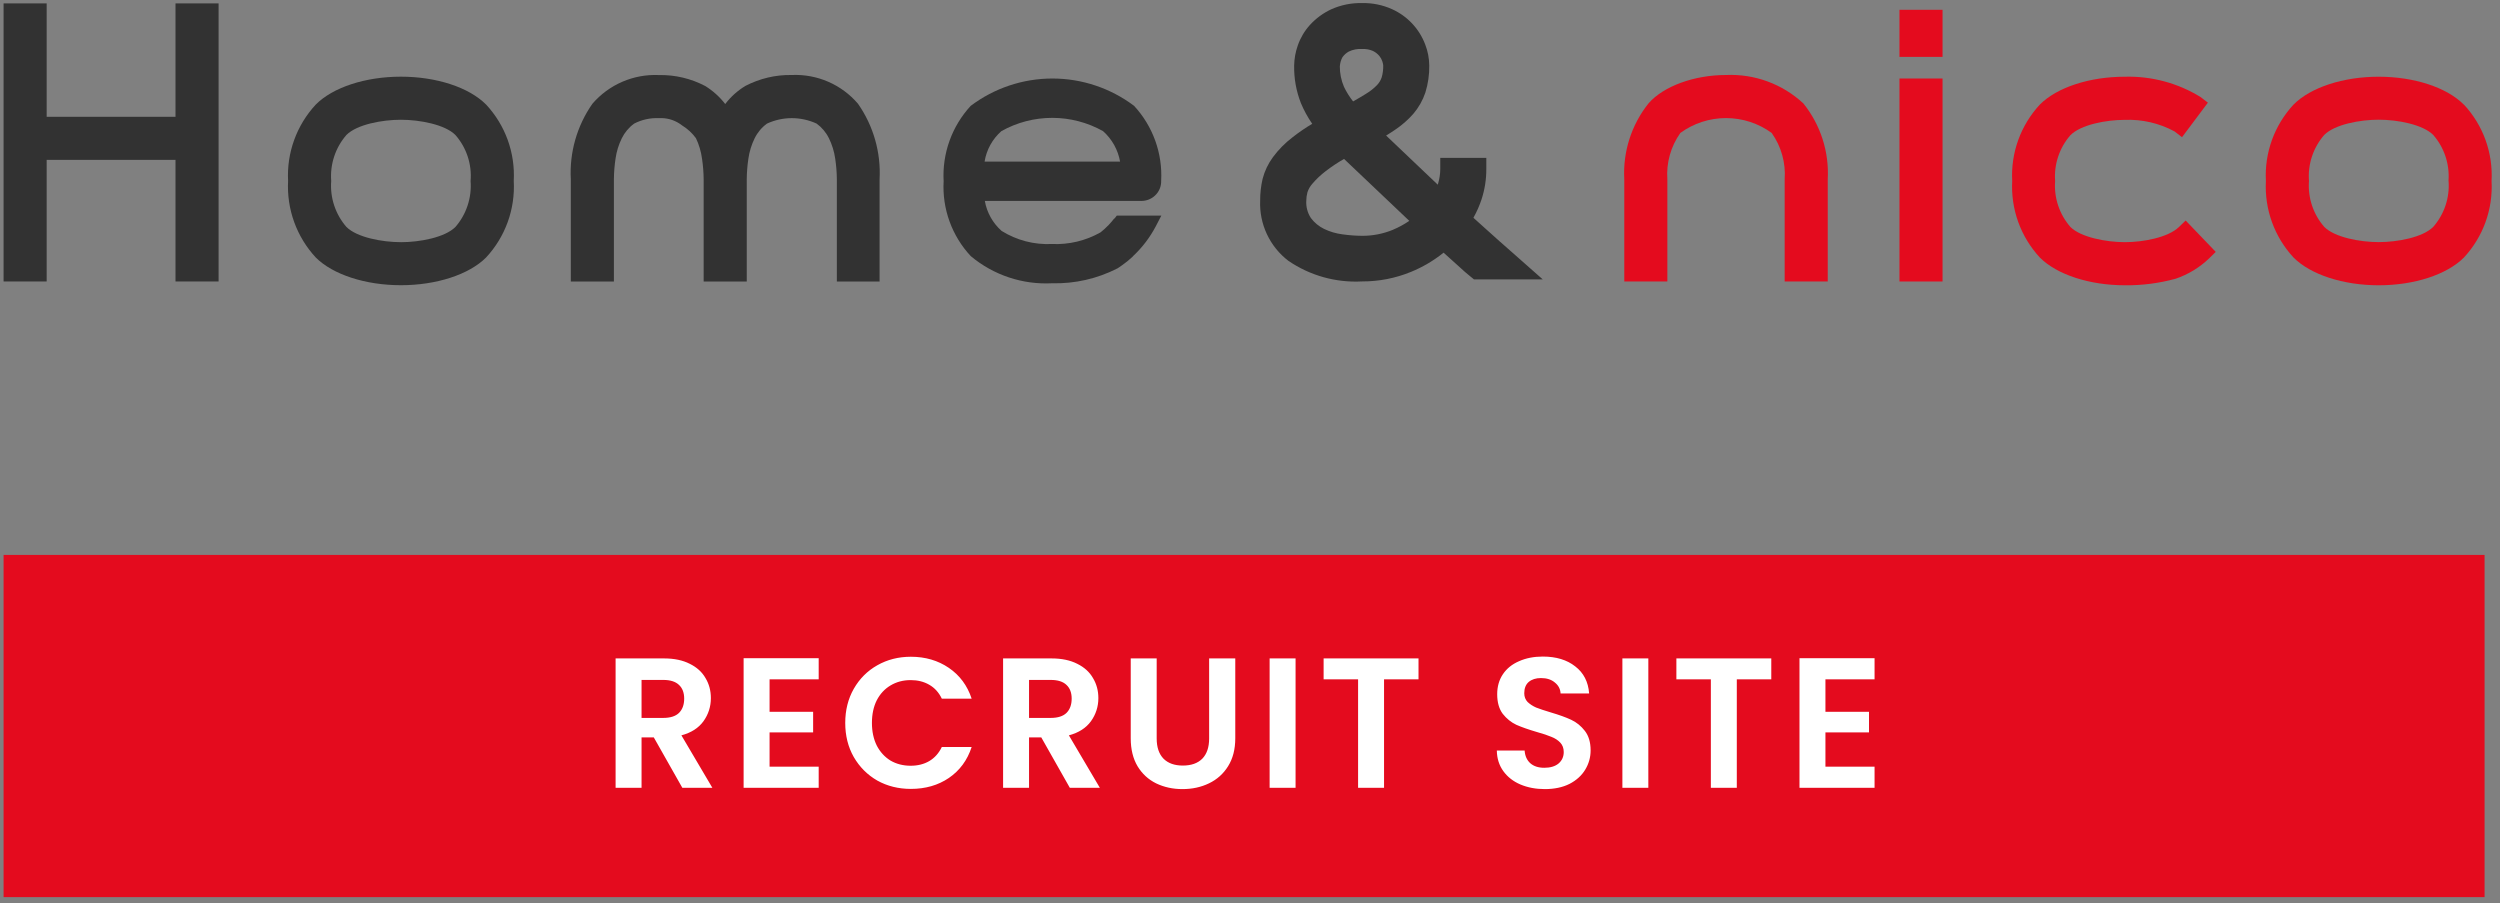
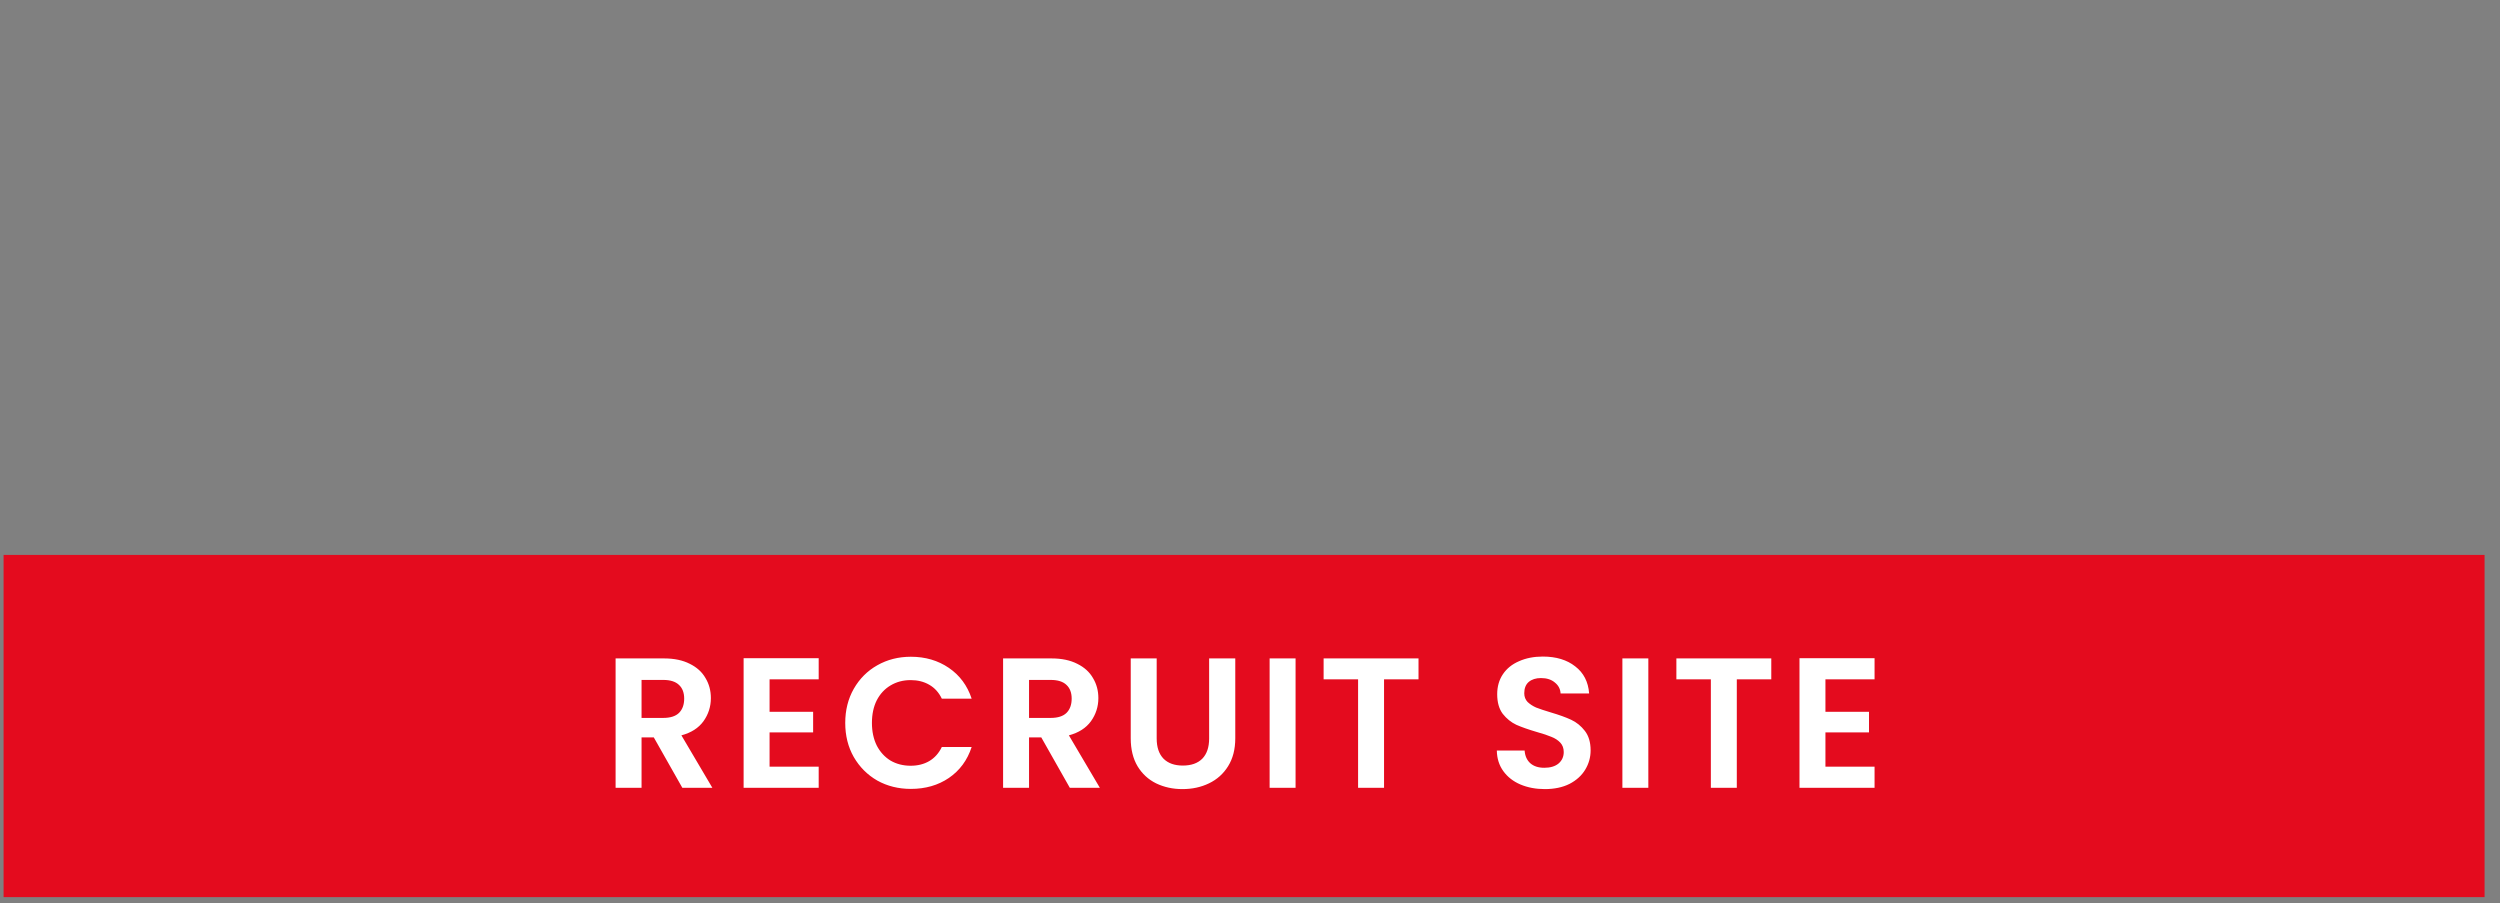
<svg xmlns="http://www.w3.org/2000/svg" width="263" height="95" viewBox="0 0 263 95" fill="none">
  <rect x="0" y="0" width="263" height="95" fill="#808080" stroke="none" />
  <g clip-path="url(#clip0_287_2344)">
    <path d="M18.463 0.356V12.29H4.91V0.356H0.377V29.613H4.91V16.816H18.463V29.613H22.996V0.356H18.463Z" fill="#323232" />
    <path d="M51.134 10.998C49.336 9.188 45.907 8.066 42.178 8.066C38.449 8.066 35.019 9.188 33.222 10.998C32.223 12.074 31.45 13.34 30.949 14.72C30.448 16.1 30.23 17.567 30.307 19.034C30.229 20.503 30.447 21.974 30.947 23.358C31.448 24.741 32.221 26.011 33.221 27.091C35.019 28.889 38.448 30.004 42.177 30.004C45.906 30.004 49.336 28.889 51.133 27.091C52.136 26.013 52.911 24.744 53.412 23.359C53.912 21.975 54.128 20.503 54.047 19.034C54.127 17.567 53.911 16.098 53.41 14.717C52.909 13.336 52.135 12.07 51.133 10.995M42.177 25.476C40.188 25.476 37.542 24.972 36.445 23.876C35.871 23.216 35.434 22.45 35.159 21.62C34.883 20.791 34.776 19.915 34.843 19.043C34.775 18.17 34.882 17.292 35.156 16.46C35.431 15.628 35.868 14.86 36.443 14.198C37.545 13.096 40.185 12.598 42.174 12.598C44.163 12.598 46.809 13.101 47.906 14.198C48.485 14.857 48.925 15.625 49.2 16.457C49.475 17.29 49.579 18.169 49.506 19.043C49.572 19.915 49.466 20.791 49.191 21.621C48.917 22.451 48.481 23.218 47.908 23.878C46.806 24.98 44.166 25.478 42.177 25.478" fill="#323232" />
    <path d="M90.259 10.912C89.404 9.912 88.332 9.12 87.124 8.597C85.917 8.073 84.607 7.832 83.292 7.89C81.596 7.86 79.92 8.255 78.415 9.038C77.594 9.535 76.874 10.181 76.293 10.944C75.711 10.188 74.996 9.544 74.183 9.044C72.686 8.259 71.015 7.864 69.325 7.896C68.004 7.835 66.687 8.076 65.474 8.599C64.26 9.122 63.181 9.915 62.319 10.917C60.695 13.239 59.896 16.038 60.05 18.866V29.614H64.582V18.868C64.589 18.14 64.647 17.414 64.754 16.694C64.857 15.95 65.079 15.226 65.411 14.552C65.712 13.937 66.158 13.405 66.711 13.003C67.517 12.585 68.418 12.388 69.325 12.43C70.088 12.385 70.845 12.586 71.486 13.003L71.755 13.194C72.325 13.543 72.821 14 73.215 14.54C73.538 15.22 73.753 15.947 73.853 16.693C73.961 17.413 74.018 18.139 74.025 18.866V29.614H78.558V18.868C78.565 18.14 78.622 17.414 78.73 16.694C78.834 15.95 79.056 15.227 79.387 14.552C79.687 13.937 80.133 13.405 80.687 13.003C81.505 12.625 82.396 12.429 83.298 12.429C84.199 12.429 85.09 12.625 85.908 13.003C86.461 13.406 86.907 13.938 87.208 14.552C87.538 15.227 87.759 15.95 87.865 16.694C87.972 17.414 88.03 18.14 88.037 18.868V29.615H92.532V18.868C92.685 16.039 91.886 13.24 90.263 10.918" fill="#323232" />
-     <path d="M157.834 25.454C157.248 24.937 156.635 24.389 155.992 23.802L155.004 22.91C155.352 22.288 155.64 21.635 155.864 20.959C156.196 19.937 156.363 18.87 156.361 17.796V16.611H151.516V17.796C151.512 18.312 151.435 18.825 151.286 19.32C151.272 19.355 151.261 19.392 151.254 19.429L145.819 14.26C146.15 14.055 146.469 13.856 146.761 13.654C147.468 13.182 148.111 12.621 148.674 11.984C149.235 11.328 149.666 10.57 149.943 9.753C150.234 8.825 150.374 7.856 150.357 6.883C150.35 6.128 150.205 5.381 149.931 4.678C149.623 3.861 149.157 3.113 148.559 2.476C147.962 1.84 147.245 1.327 146.449 0.968C145.462 0.522 144.388 0.302 143.306 0.324C142.179 0.295 141.06 0.521 140.033 0.984C139.191 1.379 138.435 1.935 137.808 2.621C137.239 3.247 136.803 3.983 136.527 4.783C136.288 5.457 136.159 6.165 136.145 6.879C136.119 8.235 136.359 9.582 136.853 10.844C137.174 11.61 137.574 12.34 138.045 13.024C137.324 13.452 136.632 13.927 135.972 14.445C135.188 15.043 134.493 15.749 133.907 16.542C133.409 17.22 133.044 17.986 132.83 18.799C132.652 19.557 132.564 20.334 132.569 21.113C132.519 22.329 132.763 23.538 133.28 24.639C133.797 25.74 134.572 26.701 135.539 27.439C137.815 28.994 140.539 29.755 143.291 29.607C145.057 29.613 146.807 29.271 148.441 28.6C149.674 28.096 150.827 27.416 151.865 26.581L152.482 27.136C152.909 27.518 153.29 27.856 153.598 28.142C153.929 28.455 154.306 28.78 154.732 29.123L155.063 29.393H162.298L157.829 25.447L157.834 25.454ZM140.953 6.967C140.975 6.637 141.067 6.316 141.222 6.025C141.395 5.778 141.622 5.573 141.886 5.426C142.326 5.213 142.814 5.12 143.301 5.157C143.695 5.133 144.089 5.205 144.449 5.367C144.701 5.493 144.924 5.669 145.106 5.884C145.243 6.05 145.349 6.24 145.418 6.445C145.464 6.582 145.496 6.723 145.514 6.866C145.526 7.295 145.473 7.723 145.355 8.135C145.255 8.434 145.092 8.707 144.877 8.937C144.531 9.296 144.139 9.607 143.711 9.862C143.328 10.104 142.87 10.372 142.346 10.669C141.972 10.196 141.651 9.683 141.389 9.139C141.095 8.454 140.945 7.716 140.949 6.971M137.906 22.936C137.552 22.396 137.382 21.756 137.422 21.112C137.424 20.813 137.465 20.515 137.543 20.227C137.649 19.902 137.82 19.603 138.046 19.346C138.47 18.848 138.946 18.396 139.467 18.001C140.08 17.53 140.723 17.102 141.393 16.72L148.257 23.234C147.714 23.605 147.135 23.921 146.529 24.176C145.508 24.597 144.414 24.811 143.31 24.808C142.616 24.802 141.924 24.75 141.237 24.654C140.562 24.57 139.905 24.377 139.292 24.081C138.747 23.816 138.273 23.425 137.909 22.94" fill="#323232" />
    <path d="M189.699 10.867C188.61 9.858 187.331 9.076 185.937 8.565C184.543 8.054 183.061 7.824 181.578 7.89C178.244 7.89 175.019 9.057 173.431 10.867C171.625 13.127 170.715 15.972 170.874 18.86V29.608H175.406V18.86C175.283 17.125 175.767 15.401 176.776 13.983C178.171 12.968 179.851 12.422 181.576 12.422C183.301 12.422 184.982 12.968 186.377 13.983C187.388 15.4 187.872 17.125 187.747 18.86V29.608H192.279V18.86C192.438 15.969 191.52 13.121 189.703 10.867" fill="#E40B1E" />
    <path d="M204.356 8.258H199.824V29.613H204.356V8.258Z" fill="#E40B1E" />
    <path d="M204.356 1.031H199.824V5.985H204.356V1.031Z" fill="#E40B1E" />
-     <path d="M229.926 23.205L229.211 23.894C228.083 24.978 225.482 25.476 223.537 25.476C221.593 25.476 218.903 24.972 217.806 23.875C217.231 23.217 216.793 22.45 216.517 21.62C216.241 20.791 216.133 19.915 216.199 19.043C216.134 18.173 216.243 17.299 216.519 16.472C216.795 15.645 217.232 14.88 217.806 14.224C218.908 13.115 221.548 12.609 223.537 12.609C225.353 12.541 227.153 12.959 228.752 13.82L229.549 14.432L232.271 10.799L231.487 10.2C229.103 8.735 226.344 7.996 223.547 8.071C219.818 8.071 216.387 9.193 214.591 11.003C213.592 12.08 212.82 13.346 212.32 14.727C211.821 16.108 211.605 17.575 211.684 19.041C211.605 20.511 211.822 21.982 212.322 23.366C212.823 24.75 213.597 26.02 214.598 27.099C216.395 28.896 219.824 30.012 223.554 30.012C225.351 30.03 227.142 29.798 228.876 29.323C230.191 28.877 231.392 28.148 232.395 27.187L233.096 26.498L229.947 23.215L229.926 23.205Z" fill="#E40B1E" />
-     <path d="M259.192 11.003C257.394 9.193 253.965 8.071 250.236 8.071C246.506 8.071 243.076 9.193 241.28 11.003C240.281 12.08 239.508 13.346 239.009 14.727C238.51 16.108 238.293 17.575 238.373 19.041C238.293 20.511 238.51 21.982 239.011 23.366C239.511 24.75 240.285 26.019 241.286 27.099C243.084 28.896 246.513 30.012 250.242 30.012C253.971 30.012 257.402 28.896 259.198 27.099C260.201 26.02 260.975 24.751 261.476 23.367C261.977 21.982 262.193 20.511 262.112 19.041C262.193 17.575 261.977 16.107 261.478 14.726C260.979 13.345 260.205 12.079 259.205 11.003M257.59 19.041C257.655 19.913 257.545 20.789 257.268 21.618C256.99 22.447 256.55 23.213 255.974 23.87C254.87 24.972 252.231 25.47 250.242 25.47C248.253 25.47 245.607 24.967 244.511 23.87C243.936 23.211 243.498 22.445 243.222 21.615C242.946 20.785 242.838 19.909 242.904 19.037C242.837 18.164 242.945 17.285 243.221 16.454C243.497 15.622 243.935 14.853 244.511 14.193C245.614 13.091 248.253 12.592 250.242 12.592C252.231 12.592 254.87 13.096 255.974 14.193C256.55 14.853 256.989 15.621 257.265 16.453C257.541 17.285 257.648 18.164 257.581 19.037" fill="#E40B1E" />
    <path d="M117.213 22.988C117.031 23.227 116.835 23.454 116.627 23.671L116.212 24.074C116.091 24.19 115.963 24.298 115.83 24.4L115.753 24.458C114.204 25.33 112.442 25.749 110.666 25.669C108.801 25.762 106.953 25.281 105.369 24.292C104.44 23.471 103.817 22.358 103.604 21.137H120.083C120.62 21.137 121.136 20.929 121.524 20.556C121.73 20.361 121.892 20.124 122.001 19.862C122.109 19.599 122.162 19.317 122.155 19.033C122.232 17.593 122.02 16.152 121.531 14.795C121.041 13.439 120.285 12.194 119.306 11.135C116.83 9.269 113.813 8.26 110.713 8.26C107.612 8.26 104.596 9.269 102.119 11.135C101.138 12.199 100.379 13.449 99.89 14.811C99.401 16.173 99.19 17.62 99.27 19.065C99.19 20.503 99.401 21.943 99.892 23.297C100.383 24.651 101.143 25.892 102.126 26.945C104.515 28.943 107.571 29.963 110.681 29.8C113.069 29.86 115.433 29.321 117.559 28.233C117.604 28.2 117.783 28.098 118.037 27.907C118.428 27.635 118.799 27.335 119.146 27.008L119.229 26.913C120.176 26.022 120.968 24.982 121.575 23.833L122.174 22.68H117.488L117.252 22.986L117.213 22.988ZM103.578 17.002C103.778 15.761 104.402 14.628 105.344 13.795C106.978 12.88 108.819 12.399 110.692 12.399C112.565 12.399 114.407 12.88 116.041 13.795C116.983 14.632 117.614 15.762 117.832 17.002H103.578Z" fill="#323232" />
  </g>
  <rect x="0.377" y="58.377" width="261" height="36" fill="#E40B1E" />
  <path d="M71.781 82.876L68.778 77.573H67.491V82.876H64.761V69.266H69.87C70.923 69.266 71.82 69.454 72.561 69.831C73.302 70.195 73.855 70.695 74.219 71.332C74.596 71.957 74.784 72.659 74.784 73.439C74.784 74.335 74.524 75.148 74.004 75.876C73.484 76.591 72.711 77.085 71.684 77.358L74.94 82.876H71.781ZM67.491 75.525H69.773C70.514 75.525 71.066 75.35 71.43 74.999C71.794 74.635 71.976 74.134 71.976 73.497C71.976 72.873 71.794 72.392 71.43 72.054C71.066 71.703 70.514 71.528 69.773 71.528H67.491V75.525ZM80.959 71.469V74.882H85.541V77.046H80.959V80.653H86.126V82.876H78.228V69.246H86.126V71.469H80.959ZM88.919 76.052C88.919 74.713 89.218 73.516 89.816 72.463C90.427 71.397 91.252 70.572 92.292 69.987C93.345 69.389 94.522 69.09 95.822 69.09C97.343 69.09 98.675 69.48 99.819 70.26C100.963 71.04 101.763 72.119 102.218 73.497H99.078C98.766 72.847 98.324 72.359 97.752 72.034C97.193 71.71 96.543 71.547 95.802 71.547C95.009 71.547 94.301 71.736 93.677 72.112C93.066 72.477 92.585 72.996 92.234 73.672C91.896 74.349 91.727 75.141 91.727 76.052C91.727 76.948 91.896 77.742 92.234 78.43C92.585 79.106 93.066 79.633 93.677 80.01C94.301 80.374 95.009 80.556 95.802 80.556C96.543 80.556 97.193 80.394 97.752 80.069C98.324 79.731 98.766 79.237 99.078 78.587H102.218C101.763 79.978 100.963 81.063 99.819 81.843C98.688 82.61 97.356 82.993 95.822 82.993C94.522 82.993 93.345 82.701 92.292 82.116C91.252 81.518 90.427 80.692 89.816 79.639C89.218 78.587 88.919 77.391 88.919 76.052ZM112.545 82.876L109.542 77.573H108.255V82.876H105.525V69.266H110.634C111.687 69.266 112.584 69.454 113.325 69.831C114.066 70.195 114.618 70.695 114.982 71.332C115.359 71.957 115.548 72.659 115.548 73.439C115.548 74.335 115.288 75.148 114.768 75.876C114.248 76.591 113.474 77.085 112.447 77.358L115.704 82.876H112.545ZM108.255 75.525H110.536C111.277 75.525 111.83 75.35 112.194 74.999C112.558 74.635 112.74 74.134 112.74 73.497C112.74 72.873 112.558 72.392 112.194 72.054C111.83 71.703 111.277 71.528 110.536 71.528H108.255V75.525ZM121.683 69.266V77.689C121.683 78.612 121.923 79.321 122.404 79.815C122.885 80.296 123.561 80.537 124.432 80.537C125.316 80.537 125.999 80.296 126.48 79.815C126.961 79.321 127.201 78.612 127.201 77.689V69.266H129.951V77.67C129.951 78.827 129.697 79.808 129.19 80.615C128.696 81.407 128.027 82.005 127.182 82.409C126.35 82.811 125.42 83.013 124.393 83.013C123.379 83.013 122.456 82.811 121.624 82.409C120.805 82.005 120.155 81.407 119.674 80.615C119.193 79.808 118.953 78.827 118.953 77.67V69.266H121.683ZM136.294 69.266V82.876H133.564V69.266H136.294ZM149.228 69.266V71.469H145.601V82.876H142.871V71.469H139.244V69.266H149.228ZM162.516 83.013C161.567 83.013 160.709 82.85 159.942 82.525C159.188 82.201 158.59 81.733 158.148 81.121C157.706 80.51 157.479 79.789 157.466 78.957H160.391C160.43 79.516 160.625 79.958 160.976 80.283C161.34 80.608 161.834 80.77 162.458 80.77C163.095 80.77 163.595 80.621 163.959 80.322C164.323 80.01 164.505 79.607 164.505 79.113C164.505 78.71 164.382 78.379 164.135 78.118C163.888 77.859 163.576 77.657 163.199 77.514C162.835 77.358 162.328 77.189 161.678 77.007C160.794 76.747 160.072 76.493 159.513 76.246C158.967 75.987 158.493 75.603 158.09 75.096C157.7 74.576 157.505 73.887 157.505 73.029C157.505 72.223 157.706 71.521 158.109 70.923C158.512 70.325 159.078 69.87 159.806 69.558C160.534 69.233 161.366 69.07 162.302 69.07C163.706 69.07 164.843 69.415 165.714 70.104C166.598 70.78 167.086 71.729 167.177 72.951H164.174C164.148 72.483 163.946 72.1 163.569 71.8C163.205 71.489 162.718 71.332 162.107 71.332C161.574 71.332 161.145 71.469 160.82 71.742C160.508 72.015 160.352 72.412 160.352 72.931C160.352 73.296 160.469 73.601 160.703 73.848C160.95 74.082 161.249 74.277 161.6 74.433C161.964 74.576 162.471 74.745 163.121 74.94C164.005 75.2 164.726 75.46 165.285 75.72C165.844 75.98 166.325 76.37 166.728 76.89C167.131 77.41 167.333 78.093 167.333 78.938C167.333 79.665 167.144 80.341 166.767 80.966C166.39 81.59 165.838 82.09 165.11 82.467C164.382 82.831 163.517 83.013 162.516 83.013ZM173.405 69.266V82.876H170.675V69.266H173.405ZM186.339 69.266V71.469H182.712V82.876H179.982V71.469H176.355V69.266H186.339ZM192.036 71.469V74.882H196.619V77.046H192.036V80.653H197.204V82.876H189.306V69.246H197.204V71.469H192.036Z" fill="white" />
  <defs>
    <clipPath id="clip0_287_2344">
-       <rect width="261.735" height="29.687" fill="white" transform="translate(0.377 0.325)" />
-     </clipPath>
+       </clipPath>
  </defs>
</svg>